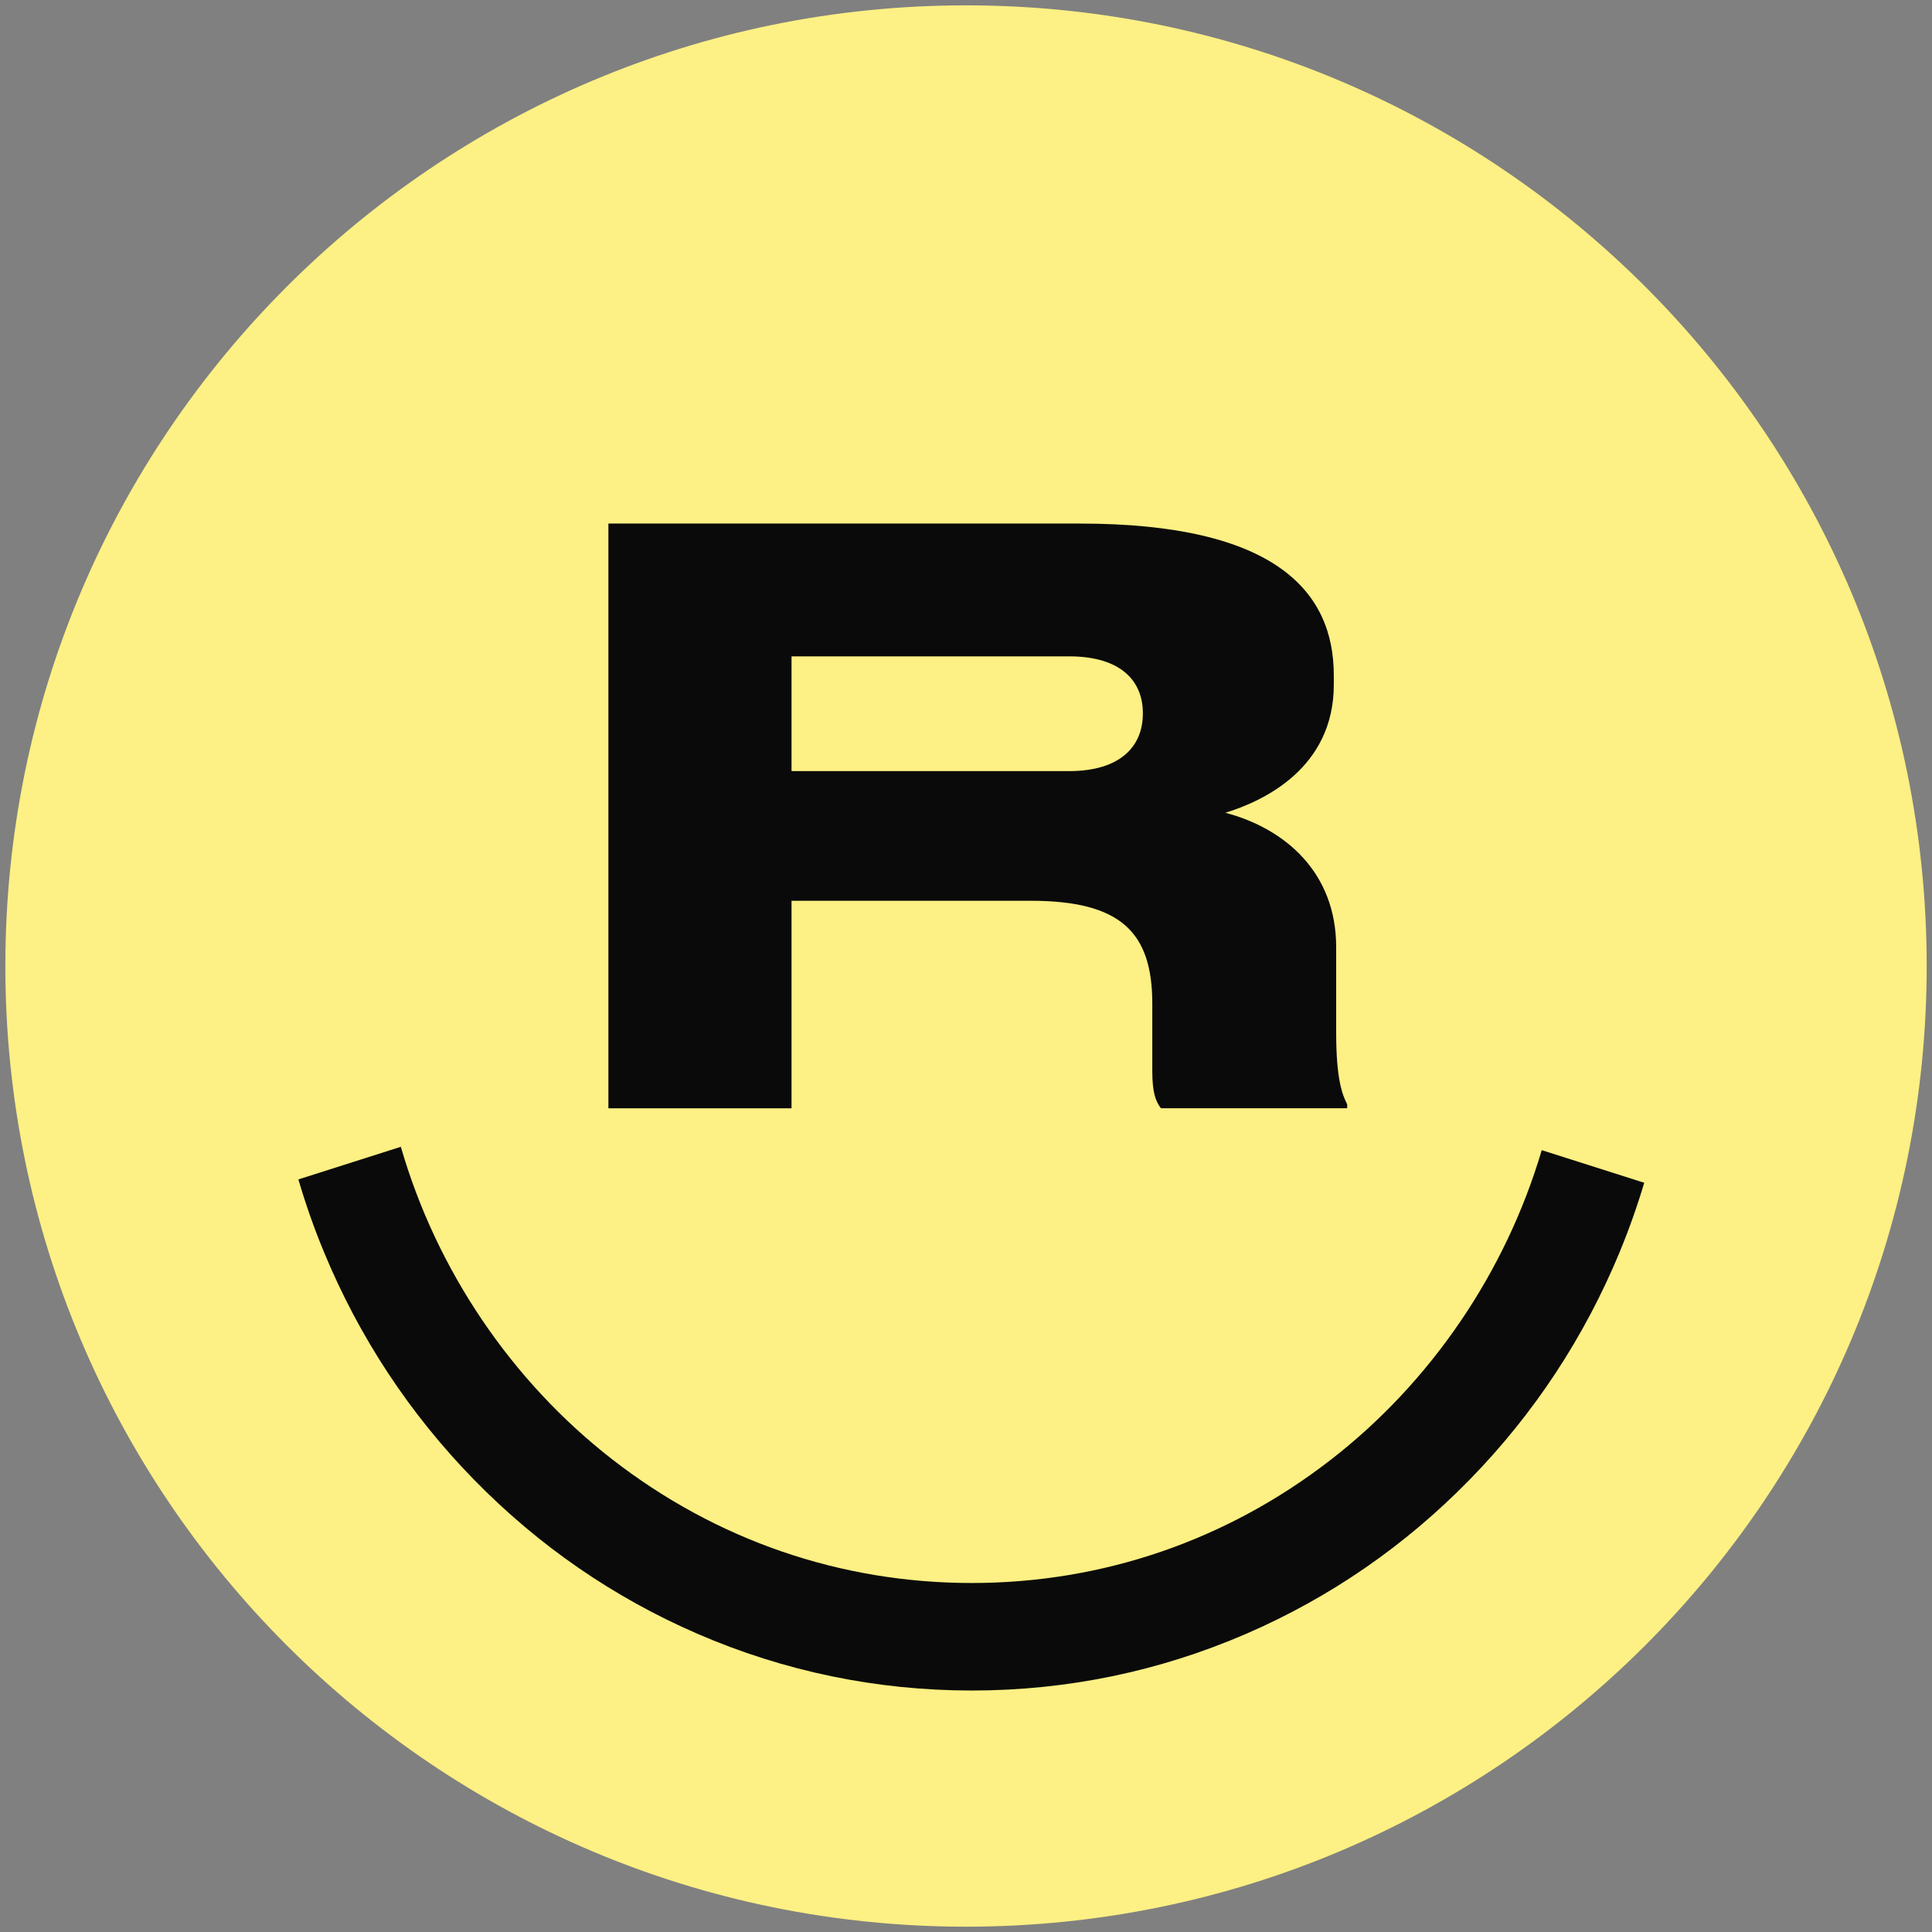
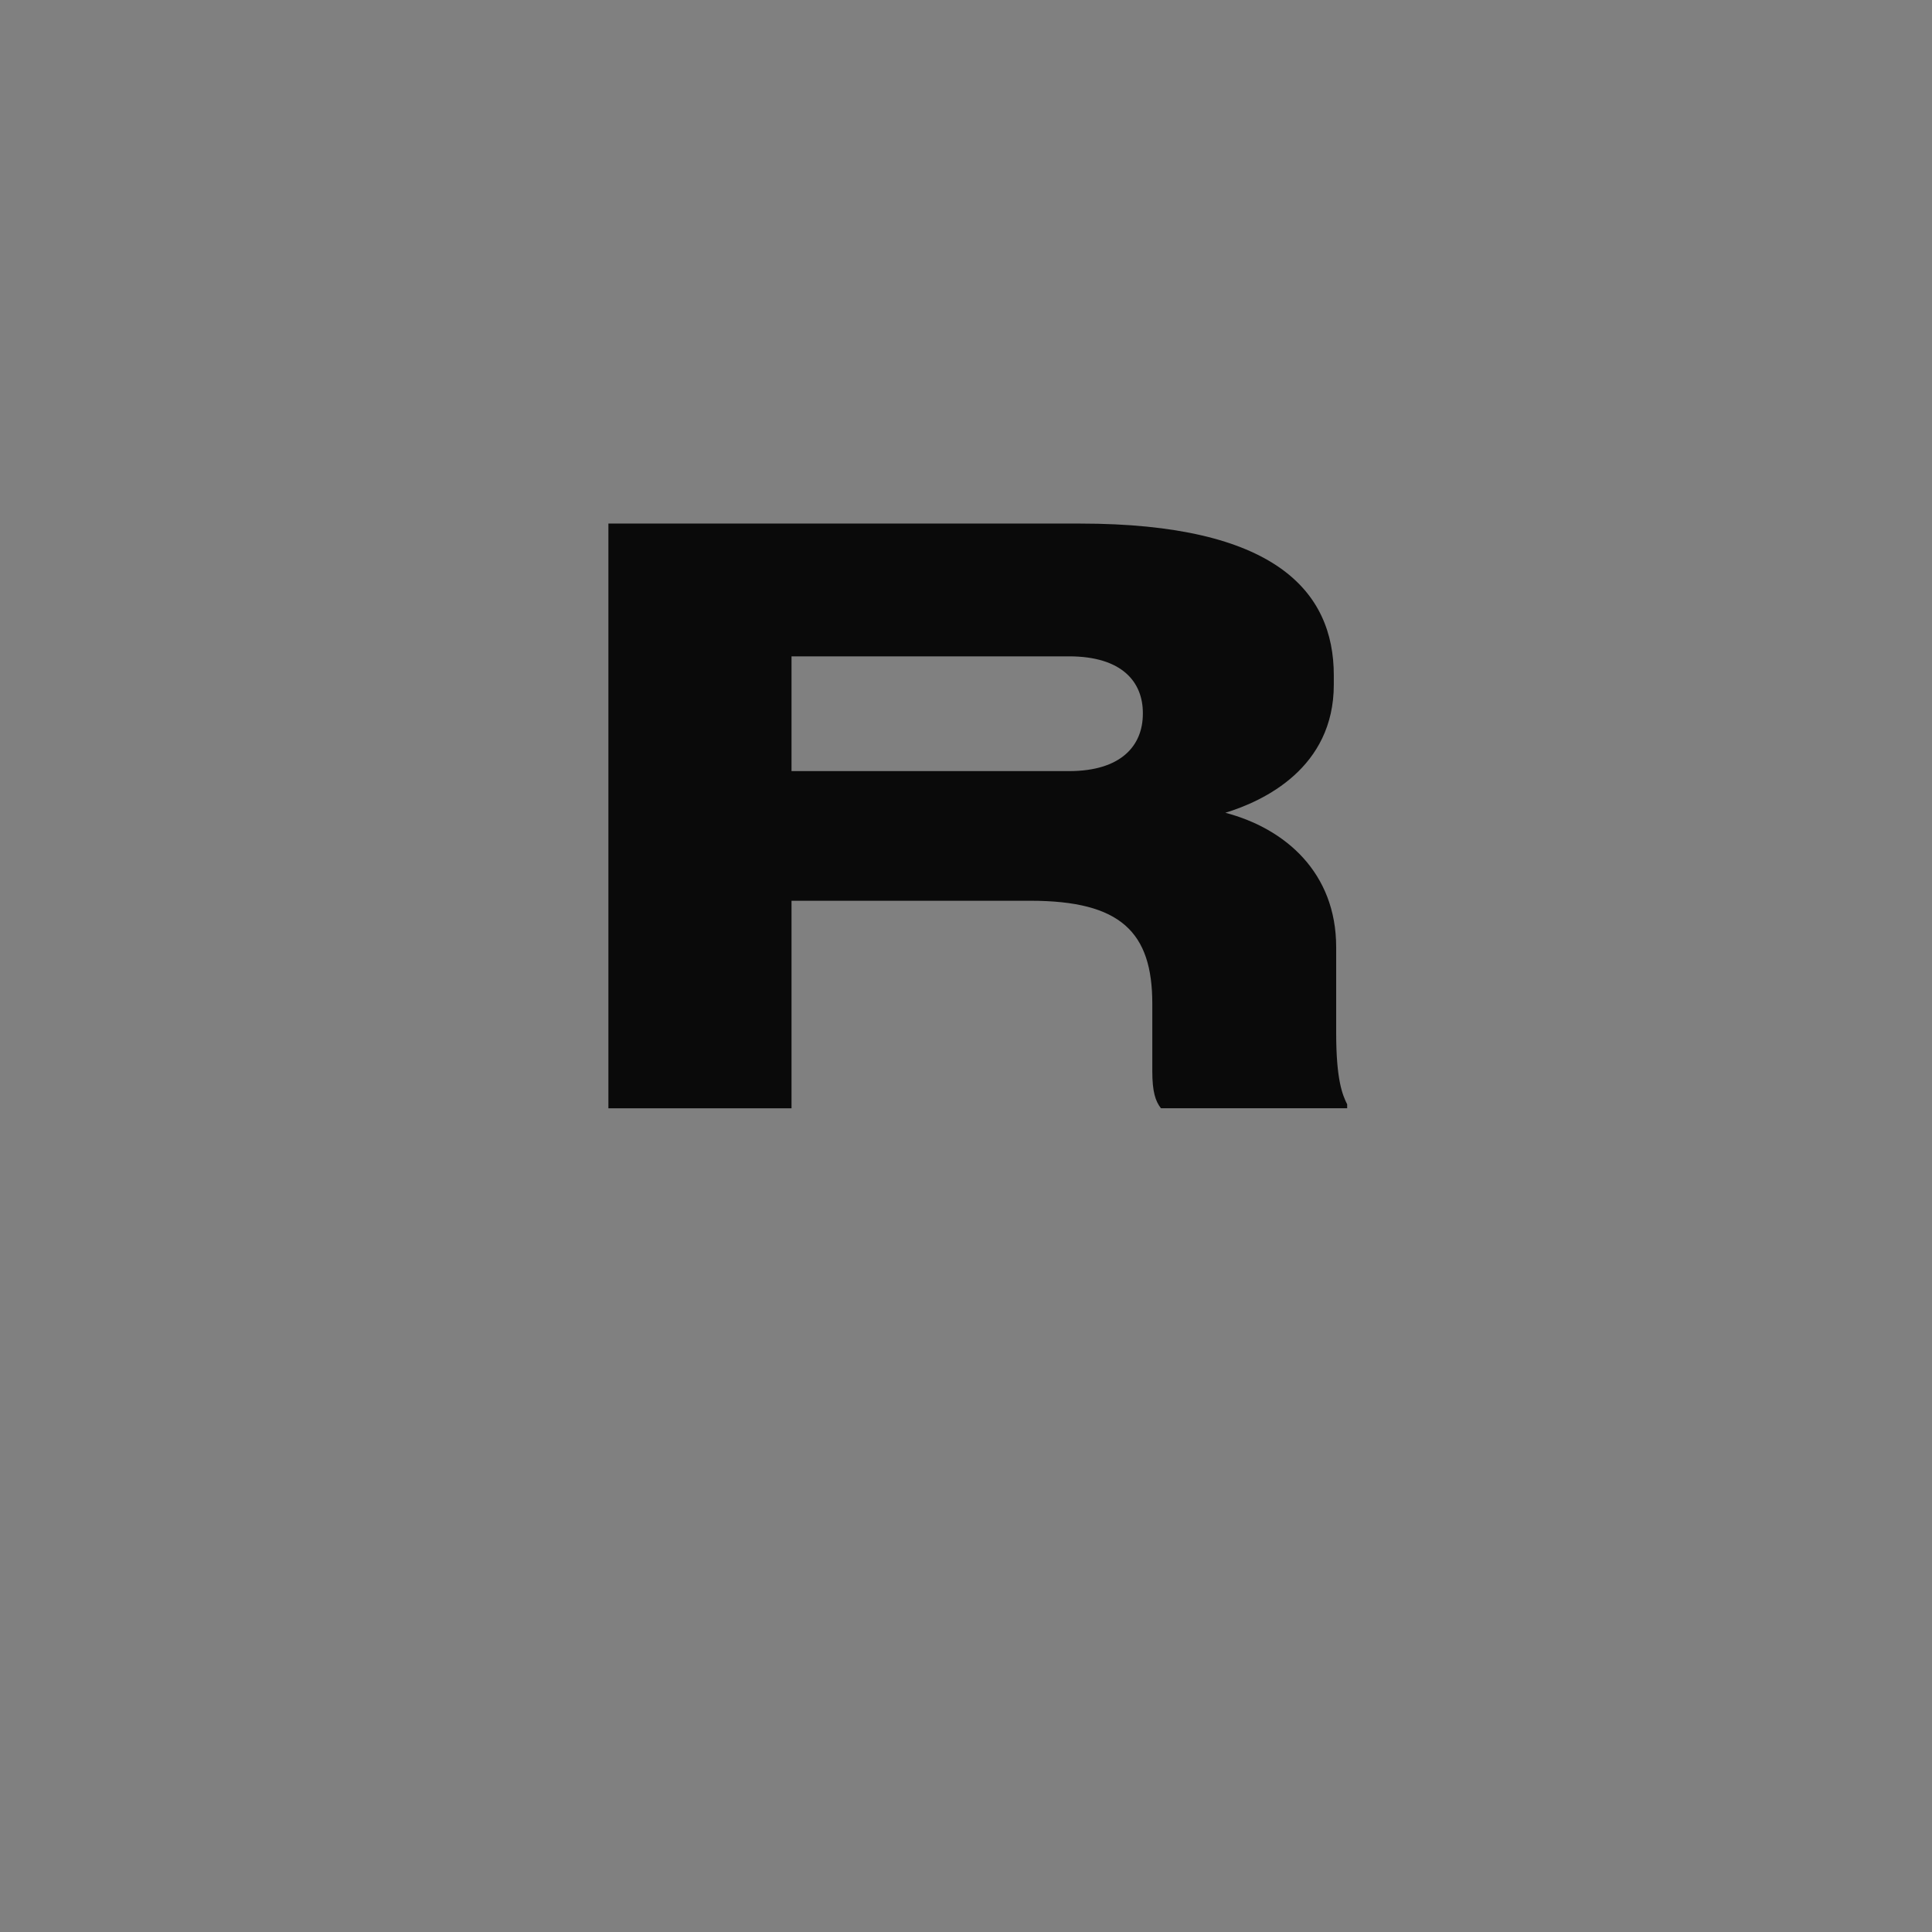
<svg xmlns="http://www.w3.org/2000/svg" width="512" height="512" viewBox="0 0 512 512" fill="none">
  <rect x="0" y="0" width="512" height="512" fill="#808080" stroke="none" />
  <g clip-path="url(#clip0_401_44)">
    <g clip-path="url(#clip1_401_44)">
-       <path d="M256.005 510.593C396.61 510.593 510.593 396.61 510.593 256.005C510.593 115.4 396.61 1.417 256.005 1.417C115.4 1.417 1.417 115.4 1.417 256.005C1.417 396.61 115.4 510.593 256.005 510.593Z" fill="#FDF084" />
-       <path d="M352.523 386.971C324.981 408.267 292.139 419.513 257.532 419.513C222.764 419.513 189.793 408.167 162.181 386.692C135.537 365.965 115.668 336.577 106.228 303.915L79.075 312.557C81.001 319.123 83.276 325.59 85.841 331.767C95.181 354.369 108.563 374.677 125.607 392.121C142.692 409.604 162.61 423.345 184.814 432.965C207.856 442.944 232.324 448.004 257.542 448.004C282.759 448.004 307.228 442.944 330.27 432.965C352.473 423.355 372.392 409.614 389.476 392.121C406.52 374.687 419.892 354.379 429.243 331.767C431.698 325.819 433.883 319.662 435.739 313.445L408.576 304.803C398.986 337.265 379.088 366.434 352.523 386.971Z" fill="#0A0A0A" />
      <path d="M209.762 293.706H161.233V138.75H286.202C337.854 138.75 353.471 156.663 353.471 178.946V181.441C353.471 203.515 334.94 212.266 324.731 215.39C340.558 219.551 354.1 231.217 354.1 251.005V273.708C354.1 286.202 355.767 290.164 357.014 292.658V293.696H307.657C306.2 291.82 305.372 289.325 305.372 283.907V265.994C305.372 247.044 297.039 238.711 273.089 238.711H209.762V293.706ZM209.762 204.353H283.288C297.029 204.353 302.867 197.687 302.867 189.145V188.935C302.867 180.812 297.448 173.937 283.288 173.937H209.762V204.353Z" fill="#0A0A0A" />
    </g>
  </g>
  <defs>
    <clipPath id="clip0_401_44">
      <rect width="512" height="512" fill="white" />
    </clipPath>
    <clipPath id="clip1_401_44">
      <rect width="512" height="512" fill="white" />
    </clipPath>
  </defs>
</svg>